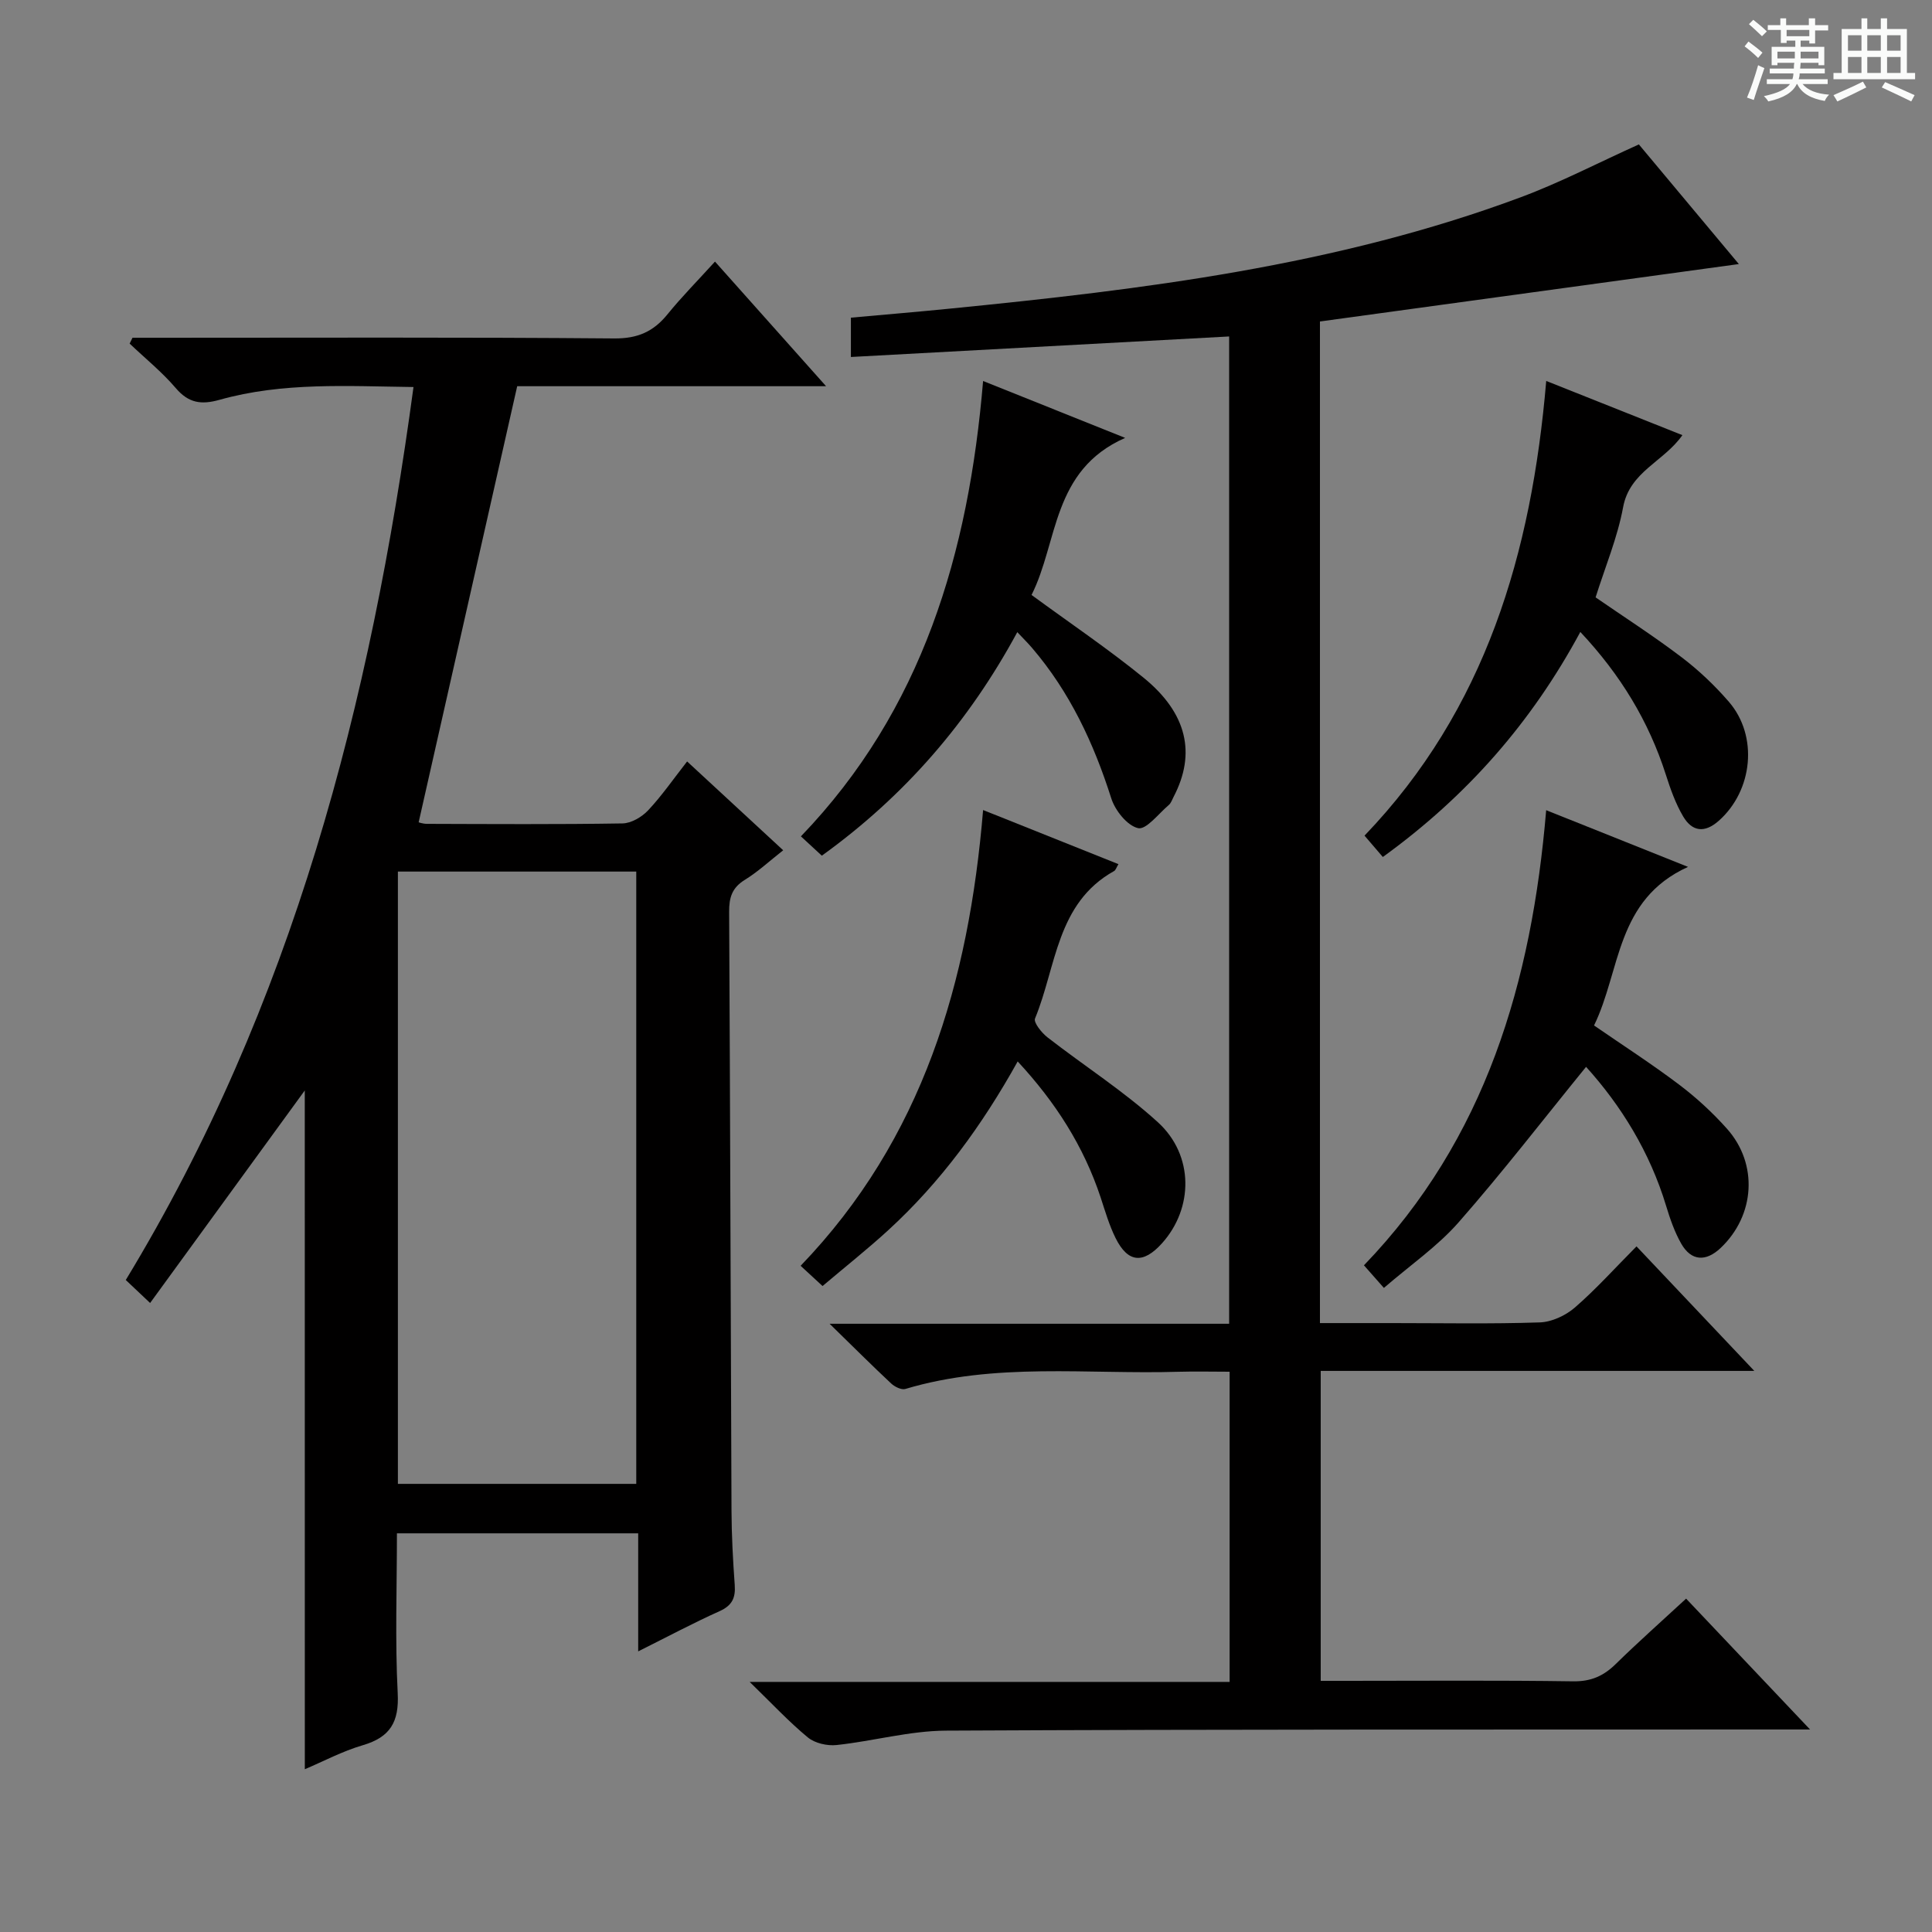
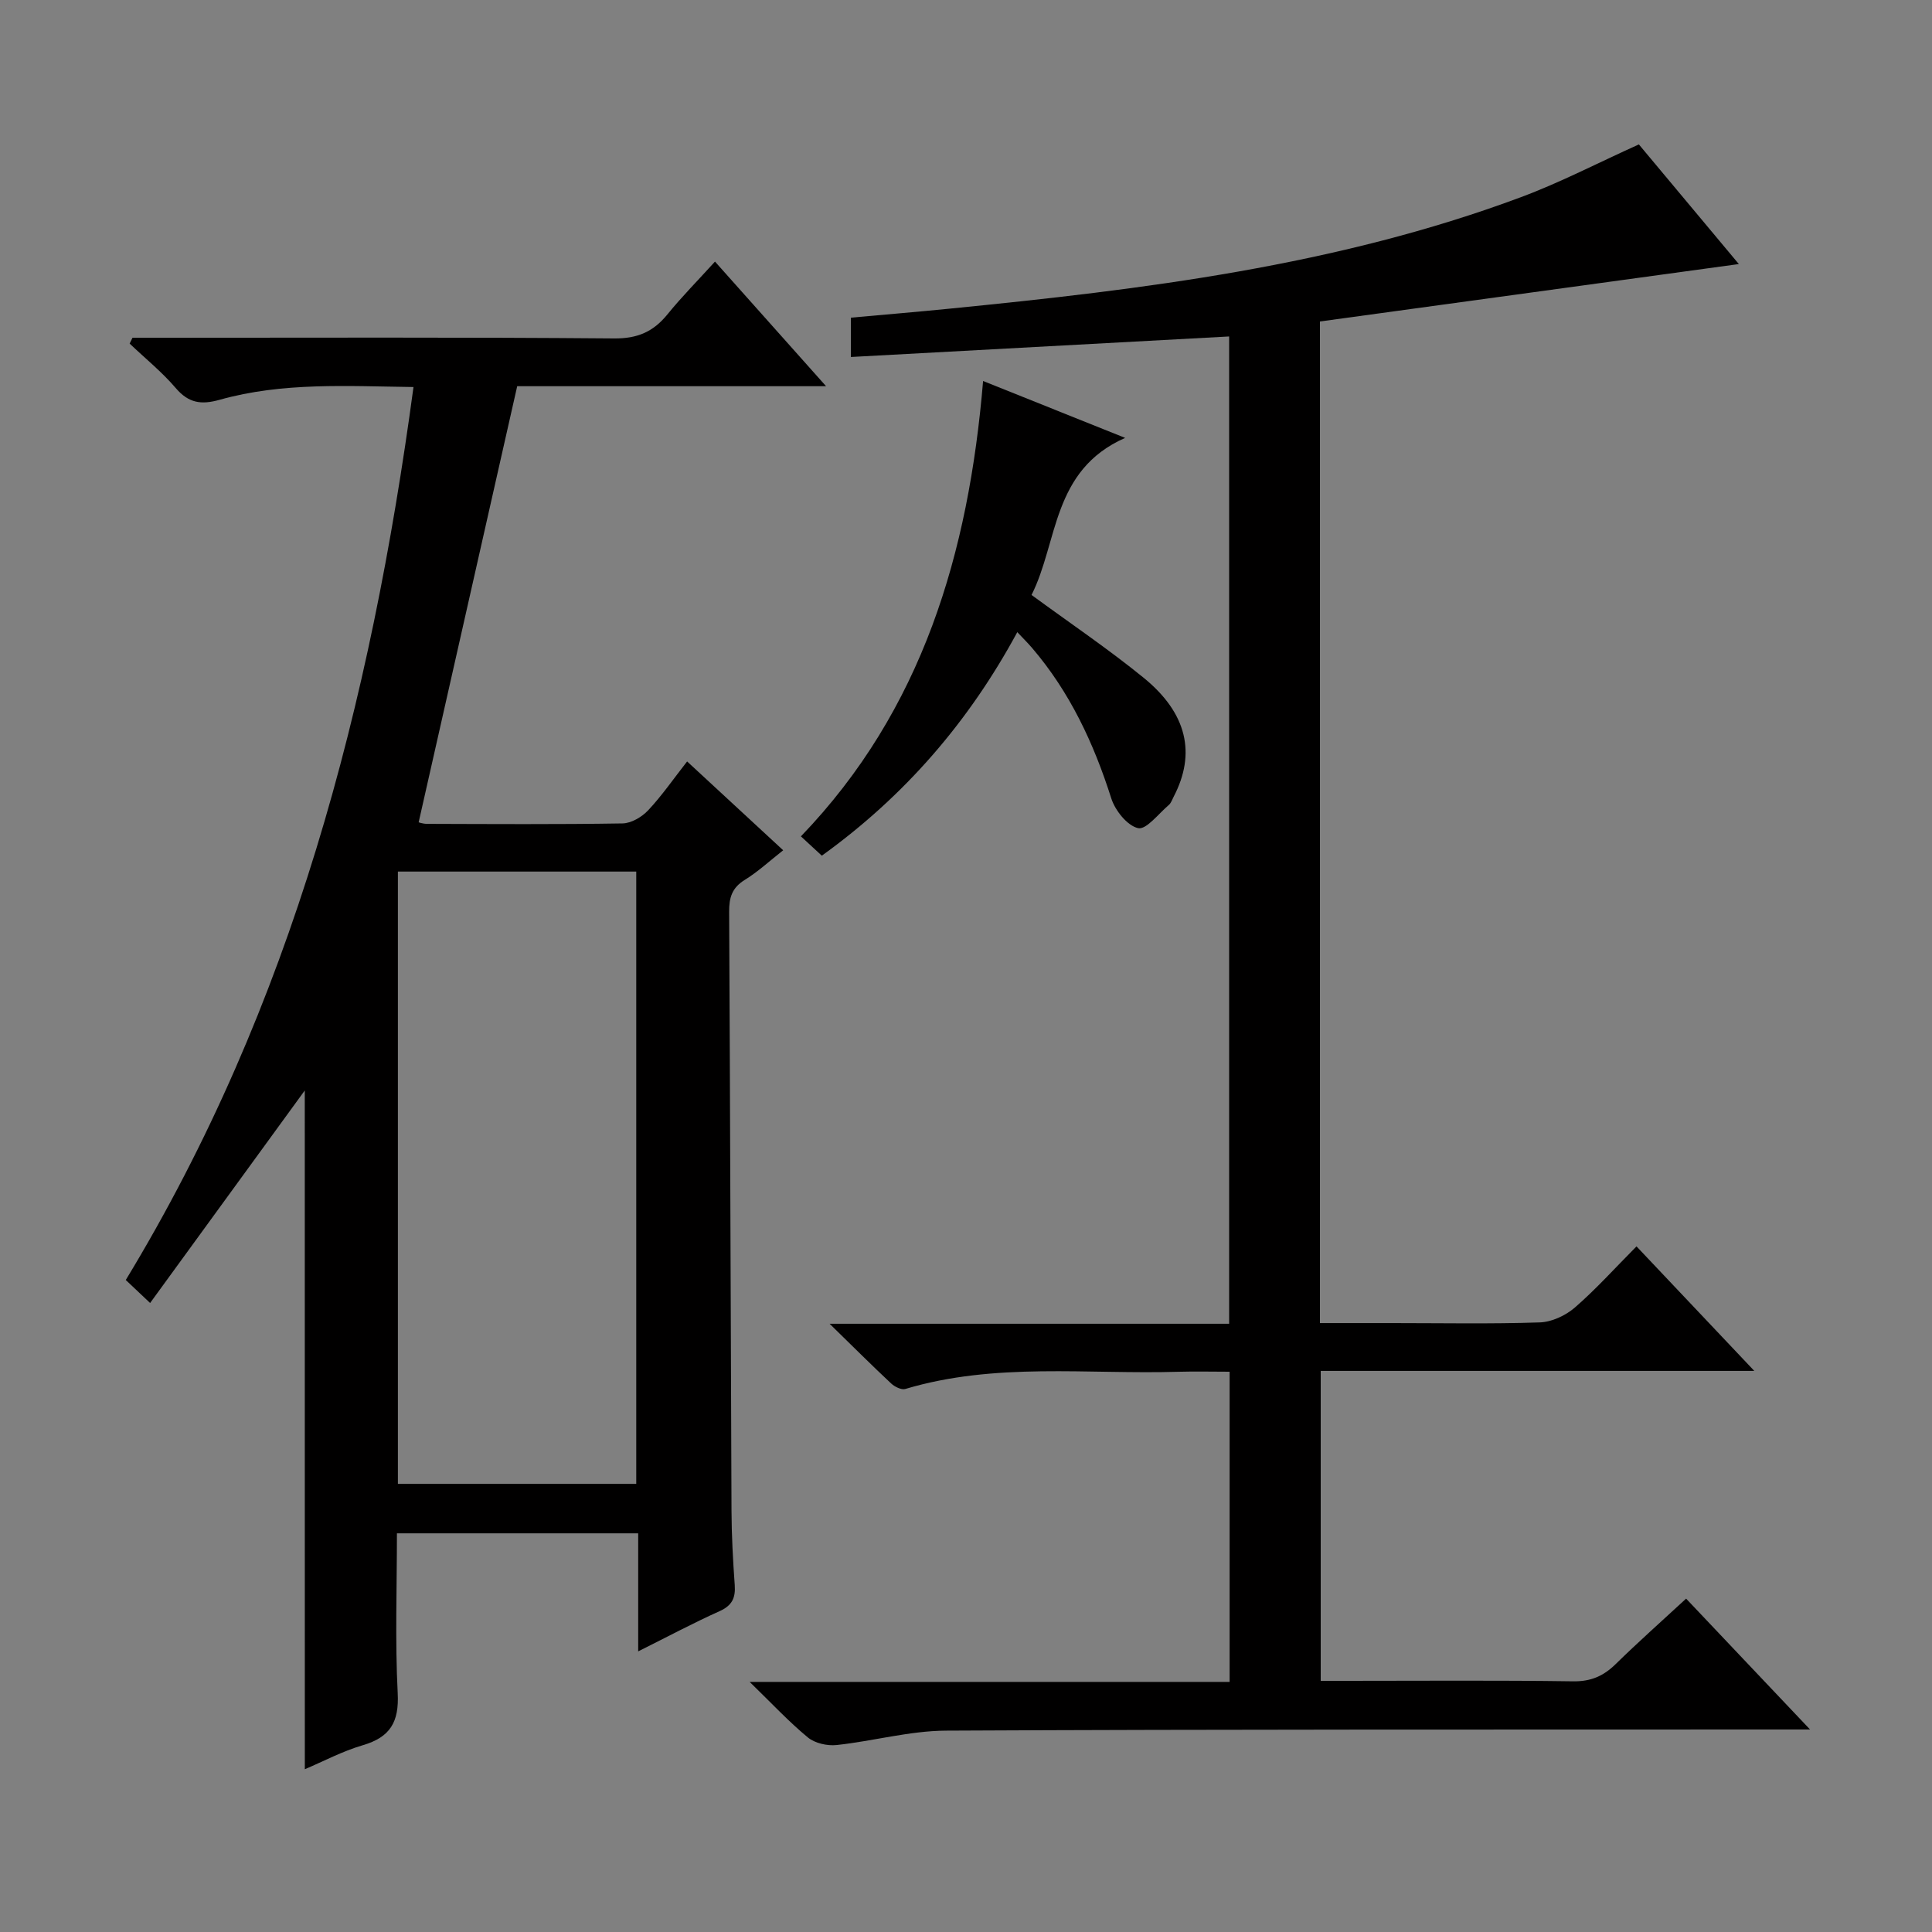
<svg xmlns="http://www.w3.org/2000/svg" enable-background="new 0 0 400 400" viewBox="0 0 400 400">
  <rect x="0" y="0" width="400" height="400" fill="#808080" stroke="none" />
-   <path d="m361.2 9.6.8-1c.9.7 1.9 1.4 2.9 2.3l-.9 1.1c-1-1-2-1.8-2.8-2.4zm.5 10.6c.9-2.1 1.6-4.3 2.3-6.7.4.2.8.4 1.3.6-.7 2.1-1.5 4.3-2.2 6.6zm.4-15.2.9-.9c1 .8 2 1.6 2.8 2.4l-1 1c-.9-.9-1.8-1.7-2.7-2.5zm12.5-1.2h1.2v1.4h2.7v1.1h-2.7v2.7h-1.2v-.6h-1.8v1.3h4.9v3.8h-1.2v-.5h-3.7c0 .4-.1.9-.1 1.2h5.1v1h-5.2c0 .5-.1.9-.2 1.2h6v1h-5.2c1.1 1.3 2.9 2 5.5 2.2-.4.4-.7.8-.9 1.3-2.9-.5-4.8-1.6-5.7-3.5h-.1c-.8 1.7-2.7 2.9-5.9 3.6-.2-.4-.6-.8-.9-1.1 2.8-.6 4.6-1.4 5.4-2.5h-4.8v-1h5.3c.1-.3.2-.7.2-1.2h-4.9v-1h5c0-.4 0-.8.1-1.2h-3.5v.5h-1.2v-3.8h4.9v-1.3h-1.8v.5h-1.2v-2.7h-2.7v-1h2.6v-1.4h1.2v1.4h4.7v-1.4zm-6.6 8.3h3.6c0-.4 0-.9 0-1.4h-3.6zm1.9-4.6h4.7v-1.3h-4.7zm6.6 3.2h-3.7v1.4h3.7z" fill="#fafbfa" />
-   <path d="m385.3 3.8h1.3v2.2h2.8v-2.2h1.3v2.2h4.1v9.1h1.7v1.3h-16.9v-1.3h1.7v-9.1h4.1v-2.2zm.4 13.1.7 1.2c-1.8.9-3.8 1.9-6 2.9-.2-.4-.5-.8-.8-1.3 2.3-1 4.3-1.9 6.1-2.8zm-3.1-6.4h2.8v-3.2h-2.8zm0 4.6h2.8v-3.3h-2.8zm4-4.6h2.8v-3.2h-2.8zm0 4.6h2.8v-3.3h-2.8zm3.7 1.9c2.1.9 4.1 1.8 6.1 2.7l-.7 1.3c-2.2-1.1-4.2-2-6.1-2.9zm3.2-9.7h-2.8v3.2h2.8zm-2.8 7.8h2.8v-3.3h-2.8z" fill="#fafbfa" />
  <g fill="#010000">
    <path d="m63.1 225.77c-10.08 13.84-20.85 28.65-32.02 44-2.39-2.26-3.65-3.45-5.04-4.76 34.53-56.89 50.73-119.35 59.57-184.88-13.66-.17-27.06-1.04-40.17 2.65-3.78 1.06-6.39.68-9.04-2.42-2.86-3.35-6.35-6.17-9.56-9.22.2-.4.39-.81.59-1.21h5.25c31.49 0 62.99-.13 94.48.14 4.85.04 8.12-1.4 11.04-5s6.2-6.91 9.83-10.91c7.55 8.46 14.87 16.68 23 25.8-22.49 0-43.84 0-63.95 0-6.9 30.54-13.62 60.25-20.4 90.28-.12-.03.79.32 1.71.33 13.5.04 27 .13 40.49-.09 1.81-.03 4-1.32 5.3-2.7 2.83-3.01 5.2-6.45 8.08-10.13 6.62 6.12 13.02 12.04 19.89 18.39-2.83 2.22-5.22 4.45-7.95 6.13-2.65 1.63-3.26 3.67-3.24 6.61.22 41.32.31 82.64.49 123.96.02 5.15.3 10.3.67 15.44.19 2.68-.57 4.24-3.15 5.4-5.44 2.44-10.71 5.26-16.84 8.32 0-8.52 0-16.35 0-24.44-16.87 0-33.1 0-49.95 0 0 11.21-.4 22.18.16 33.09.31 5.97-1.54 9.11-7.23 10.78-4.21 1.23-8.17 3.35-12 4.97-.01-47.51-.01-94.61-.01-140.53zm19.28-45.32v126.77h49.35c0-42.39 0-84.45 0-126.77-16.49 0-32.71 0-49.35 0z" />
    <path d="m254.58 348.22c0-21.8 0-42.72 0-64.22-3.67 0-7.12-.09-10.56.01-18.89.57-37.98-2.01-56.58 3.56-.81.24-2.2-.45-2.93-1.13-3.99-3.73-7.85-7.59-12.75-12.37h82.72c0-68.29 0-136 0-204.41-26.14 1.42-52.09 2.82-78.31 4.25 0-2.75 0-5.18 0-8.14 6.82-.62 13.55-1.18 20.28-1.85 40.18-3.98 80.21-8.86 118.37-23.07 8.2-3.05 16.02-7.13 24.49-10.95 6.57 7.87 13.36 16 20.7 24.77-29.33 4.02-57.95 7.94-86.73 11.89v207.37h15.02c10.16 0 20.33.2 30.49-.14 2.48-.08 5.35-1.42 7.27-3.08 4.38-3.8 8.28-8.15 12.76-12.66 8.06 8.52 15.86 16.76 24.39 25.78-30.56 0-59.97 0-89.77 0v64.17h5.28c15.66 0 31.33-.13 46.99.1 3.67.05 6.27-1.09 8.79-3.56 4.61-4.52 9.45-8.81 14.59-13.56 8.43 8.91 16.6 17.52 25.66 27.09-3.1 0-5.01 0-6.93 0-57.32.03-114.64-.05-171.95.24-7.56.04-15.08 2.17-22.66 2.98-1.94.21-4.49-.37-5.95-1.57-3.95-3.26-7.46-7.04-12.05-11.5z" />
-     <path d="m327.19 130.84c-10.09 18.71-23.43 33.96-40.89 46.59-1.17-1.36-2.3-2.68-3.79-4.42 25.06-26.12 34.59-58.46 37.62-94.14 9.58 3.81 18.83 7.49 28.19 11.22-3.83 5.5-10.9 7.52-12.27 14.91-1.16 6.29-3.7 12.33-5.7 18.68 5.87 4.05 12.01 7.99 17.8 12.39 3.55 2.69 6.86 5.84 9.78 9.21 6.15 7.11 4.98 18.39-2.06 24.64-2.96 2.63-5.53 2.25-7.38-.87-1.58-2.67-2.65-5.7-3.6-8.68-3.54-11.05-9.39-20.68-17.7-29.53z" />
    <path d="m203.54 78.88c9.91 3.97 18.95 7.59 29.41 11.78-15.21 6.71-13.85 21.55-19.38 32.52 8.01 5.87 15.86 11.17 23.18 17.12 9.06 7.37 10.9 15.73 6.24 24.66-.31.59-.53 1.31-1.01 1.71-2.1 1.78-4.67 5.17-6.35 4.79-2.26-.52-4.76-3.66-5.56-6.19-3.62-11.39-8.57-21.98-16.38-31.11-.84-.99-1.77-1.9-3.07-3.28-10.05 18.58-23.29 33.9-40.47 46.28-1.25-1.15-2.55-2.36-4.33-4 25.18-26.17 34.73-58.67 37.72-94.28z" />
-     <path d="m210.7 219.76c-7.37 13.25-15.95 25-26.8 34.94-4.28 3.92-8.84 7.53-13.6 11.56-1.53-1.41-2.81-2.59-4.54-4.19 25.26-26.26 34.82-58.75 37.78-94.36 9.77 3.91 18.79 7.51 28.02 11.2-.44.72-.57 1.25-.9 1.43-11.96 6.66-11.94 19.82-16.37 30.53-.34.83 1.37 2.96 2.59 3.91 7.59 5.9 15.77 11.12 22.85 17.57 7.51 6.85 7.36 17.82.85 25.06-3.89 4.32-7.06 4.05-9.61-1.08-1.32-2.66-2.16-5.56-3.09-8.4-3.5-10.57-9.31-19.69-17.18-28.17z" />
-     <path d="m328.38 220.88c-8.92 10.96-17.32 21.86-26.38 32.18-4.34 4.95-9.93 8.8-15.48 13.59-1.45-1.64-2.6-2.95-4.13-4.68 25.23-26.19 34.74-58.69 37.73-94.23 9.54 3.81 18.6 7.43 29.37 11.74-15 6.8-13.91 21.46-19.46 32.83 5.97 4.12 11.97 7.98 17.64 12.27 3.56 2.69 6.91 5.78 9.88 9.11 6.51 7.3 5.81 17.94-1.3 24.68-3.08 2.92-6.11 2.73-8.18-.9-1.37-2.42-2.31-5.13-3.12-7.81-3.38-11.19-9.37-20.82-16.57-28.78z" />
  </g>
</svg>